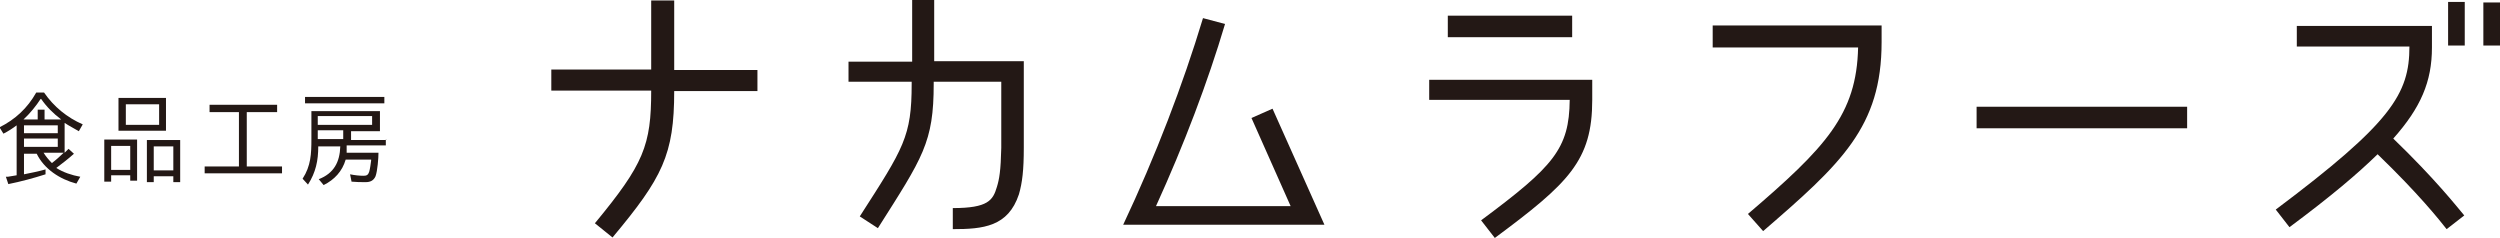
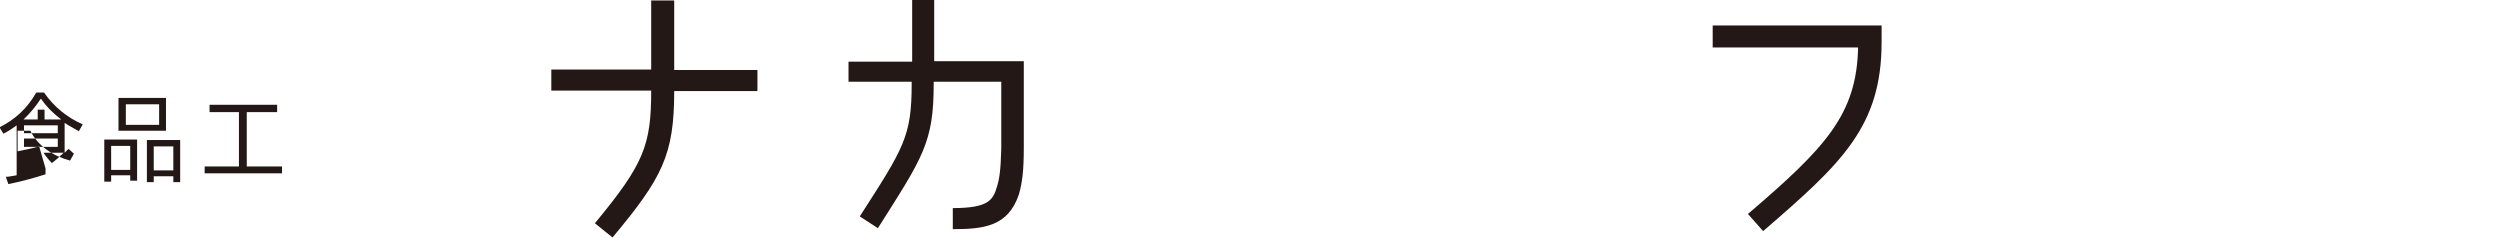
<svg xmlns="http://www.w3.org/2000/svg" id="_レイヤー_2" viewBox="0 0 51.06 4.86">
  <defs>
    <style>.cls-1{fill:#231815;}</style>
  </defs>
  <g id="icon_botan_logo">
-     <path class="cls-1" d="m.93,3.44v.12c-.25.08-.51.15-.76.2l-.05-.15h.04s0,0,0,0c.06-.01.13-.02.18-.03h0v-1.02c-.08.06-.17.12-.27.17l-.08-.13c.32-.16.57-.39.75-.71h.16c.2.29.47.51.79.65l-.08.14c-.1-.06-.2-.11-.29-.17v.61l.08-.08.11.1c-.11.1-.24.2-.36.29.14.09.32.15.49.18l-.08.14c-.34-.09-.66-.3-.81-.61h-.26v.42c.15-.03.3-.06.44-.1Zm-.1-1.42c-.09.14-.22.3-.35.42h.29v-.2h.14v.2h.34c-.16-.12-.3-.26-.41-.42Zm.35.54H.49v.16h.69v-.16Zm0,.27H.49v.17h.69v-.17Zm-.12.5c.08-.06.17-.14.24-.21h-.41c.05.08.11.15.17.21Z" />
+     <path class="cls-1" d="m.93,3.44v.12c-.25.08-.51.15-.76.2l-.05-.15h.04s0,0,0,0c.06-.01.13-.02.18-.03h0v-1.02c-.08.06-.17.12-.27.17l-.08-.13c.32-.16.57-.39.75-.71h.16c.2.29.47.51.79.65l-.08.14c-.1-.06-.2-.11-.29-.17v.61l.08-.08.11.1l-.08.14c-.34-.09-.66-.3-.81-.61h-.26v.42c.15-.03.3-.06.44-.1Zm-.1-1.42c-.09.14-.22.3-.35.42h.29v-.2h.14v.2h.34c-.16-.12-.3-.26-.41-.42Zm.35.54H.49v.16h.69v-.16Zm0,.27H.49v.17h.69v-.17Zm-.12.5c.08-.06.17-.14.24-.21h-.41c.05.08.11.15.17.21Z" />
    <path class="cls-1" d="m2.27,3.59v.12h-.14v-.86h.67v.84h-.14v-.11h-.39Zm0-.61v.49h.39v-.49h-.39Zm1.12-.98v.67h-.97v-.67h.97Zm-.82.13v.42h.68v-.42h-.68Zm.57,1.47v.12h-.14v-.86h.68v.86h-.14v-.12h-.4Zm0-.61v.49h.4v-.49h-.4Z" />
    <path class="cls-1" d="m4.18,3.54v-.14h.7v-1.11h-.6v-.15h1.38v.15h-.62v1.11h.72v.14h-1.58Z" />
-     <path class="cls-1" d="m7.88,2.85v.12h-.8s0,.11,0,.15h.65c0,.11-.02.37-.06.48-.04.09-.11.12-.2.12-.1,0-.19,0-.29-.01l-.03-.15c.1.02.19.03.28.03.06,0,.09-.02.11-.08.02-.07.03-.16.04-.23,0,0,0-.01,0-.02h-.52c-.07.24-.23.41-.45.52l-.1-.12c.31-.12.43-.35.44-.67h-.45c0,.29-.05.53-.21.78l-.11-.12c.17-.26.18-.51.18-.81v-.57h1.4v.41h-.59v.18h.73Zm-1.65-.87h1.62v.13h-1.62v-.13Zm1.37.39h-1.11v.18h1.11v-.18Zm-.59.29h-.52v.18h.52v-.18Z" />
    <path class="cls-1" d="m12.51,4.85l-.36-.29c1-1.21,1.15-1.59,1.15-2.71h-2.04v-.43h2.04V.01h.47v1.42h1.7v.43h-1.7c0,1.3-.24,1.77-1.26,2.99Z" />
    <path class="cls-1" d="m20.81,3.97c-.22.66-.73.71-1.35.71v-.43c.72,0,.82-.16.9-.43.05-.16.08-.34.09-.8v-1.35h-1.38v.04c0,1.2-.22,1.5-1.14,2.95l-.37-.24c.9-1.4,1.06-1.63,1.06-2.71v-.04h-1.29v-.41h1.3V0h.45v1.25h1.83v1.77c0,.45-.03.71-.1.95Z" />
-     <path class="cls-1" d="m24.57.37l.45.12c-.35,1.18-.84,2.47-1.41,3.72h2.75l-.8-1.8.43-.19,1.06,2.37h-4.11c.66-1.4,1.22-2.86,1.63-4.22Z" />
-     <path class="cls-1" d="m30.53,4.86l-.28-.36c1.48-1.1,1.8-1.46,1.81-2.46h-2.87v-.41h3.33v.41c0,1.24-.48,1.7-1.99,2.82Zm1.58-4.54v.44h-2.54v-.44h2.54Z" />
    <path class="cls-1" d="m36.01,4.72l-.31-.35c1.59-1.36,2.22-2.03,2.25-3.4h-2.97v-.45h3.45v.34c0,1.73-.82,2.48-2.42,3.86Z" />
-     <path class="cls-1" d="m40.37,2.18h4.3v.44h-4.3v-.44Z" />
-     <path class="cls-1" d="m49.2.95h-2.29v-.42h2.76v.44c0,.7-.23,1.23-.79,1.86.86.83,1.29,1.38,1.45,1.57l-.36.28c-.15-.19-.57-.72-1.41-1.53-.41.4-.94.85-1.8,1.49l-.28-.36c2.36-1.77,2.73-2.36,2.73-3.33Zm1.14-.02h-.34V.04h.34v.89Zm.72,0h-.34V.05h.34v.89Z" />
  </g>
</svg>